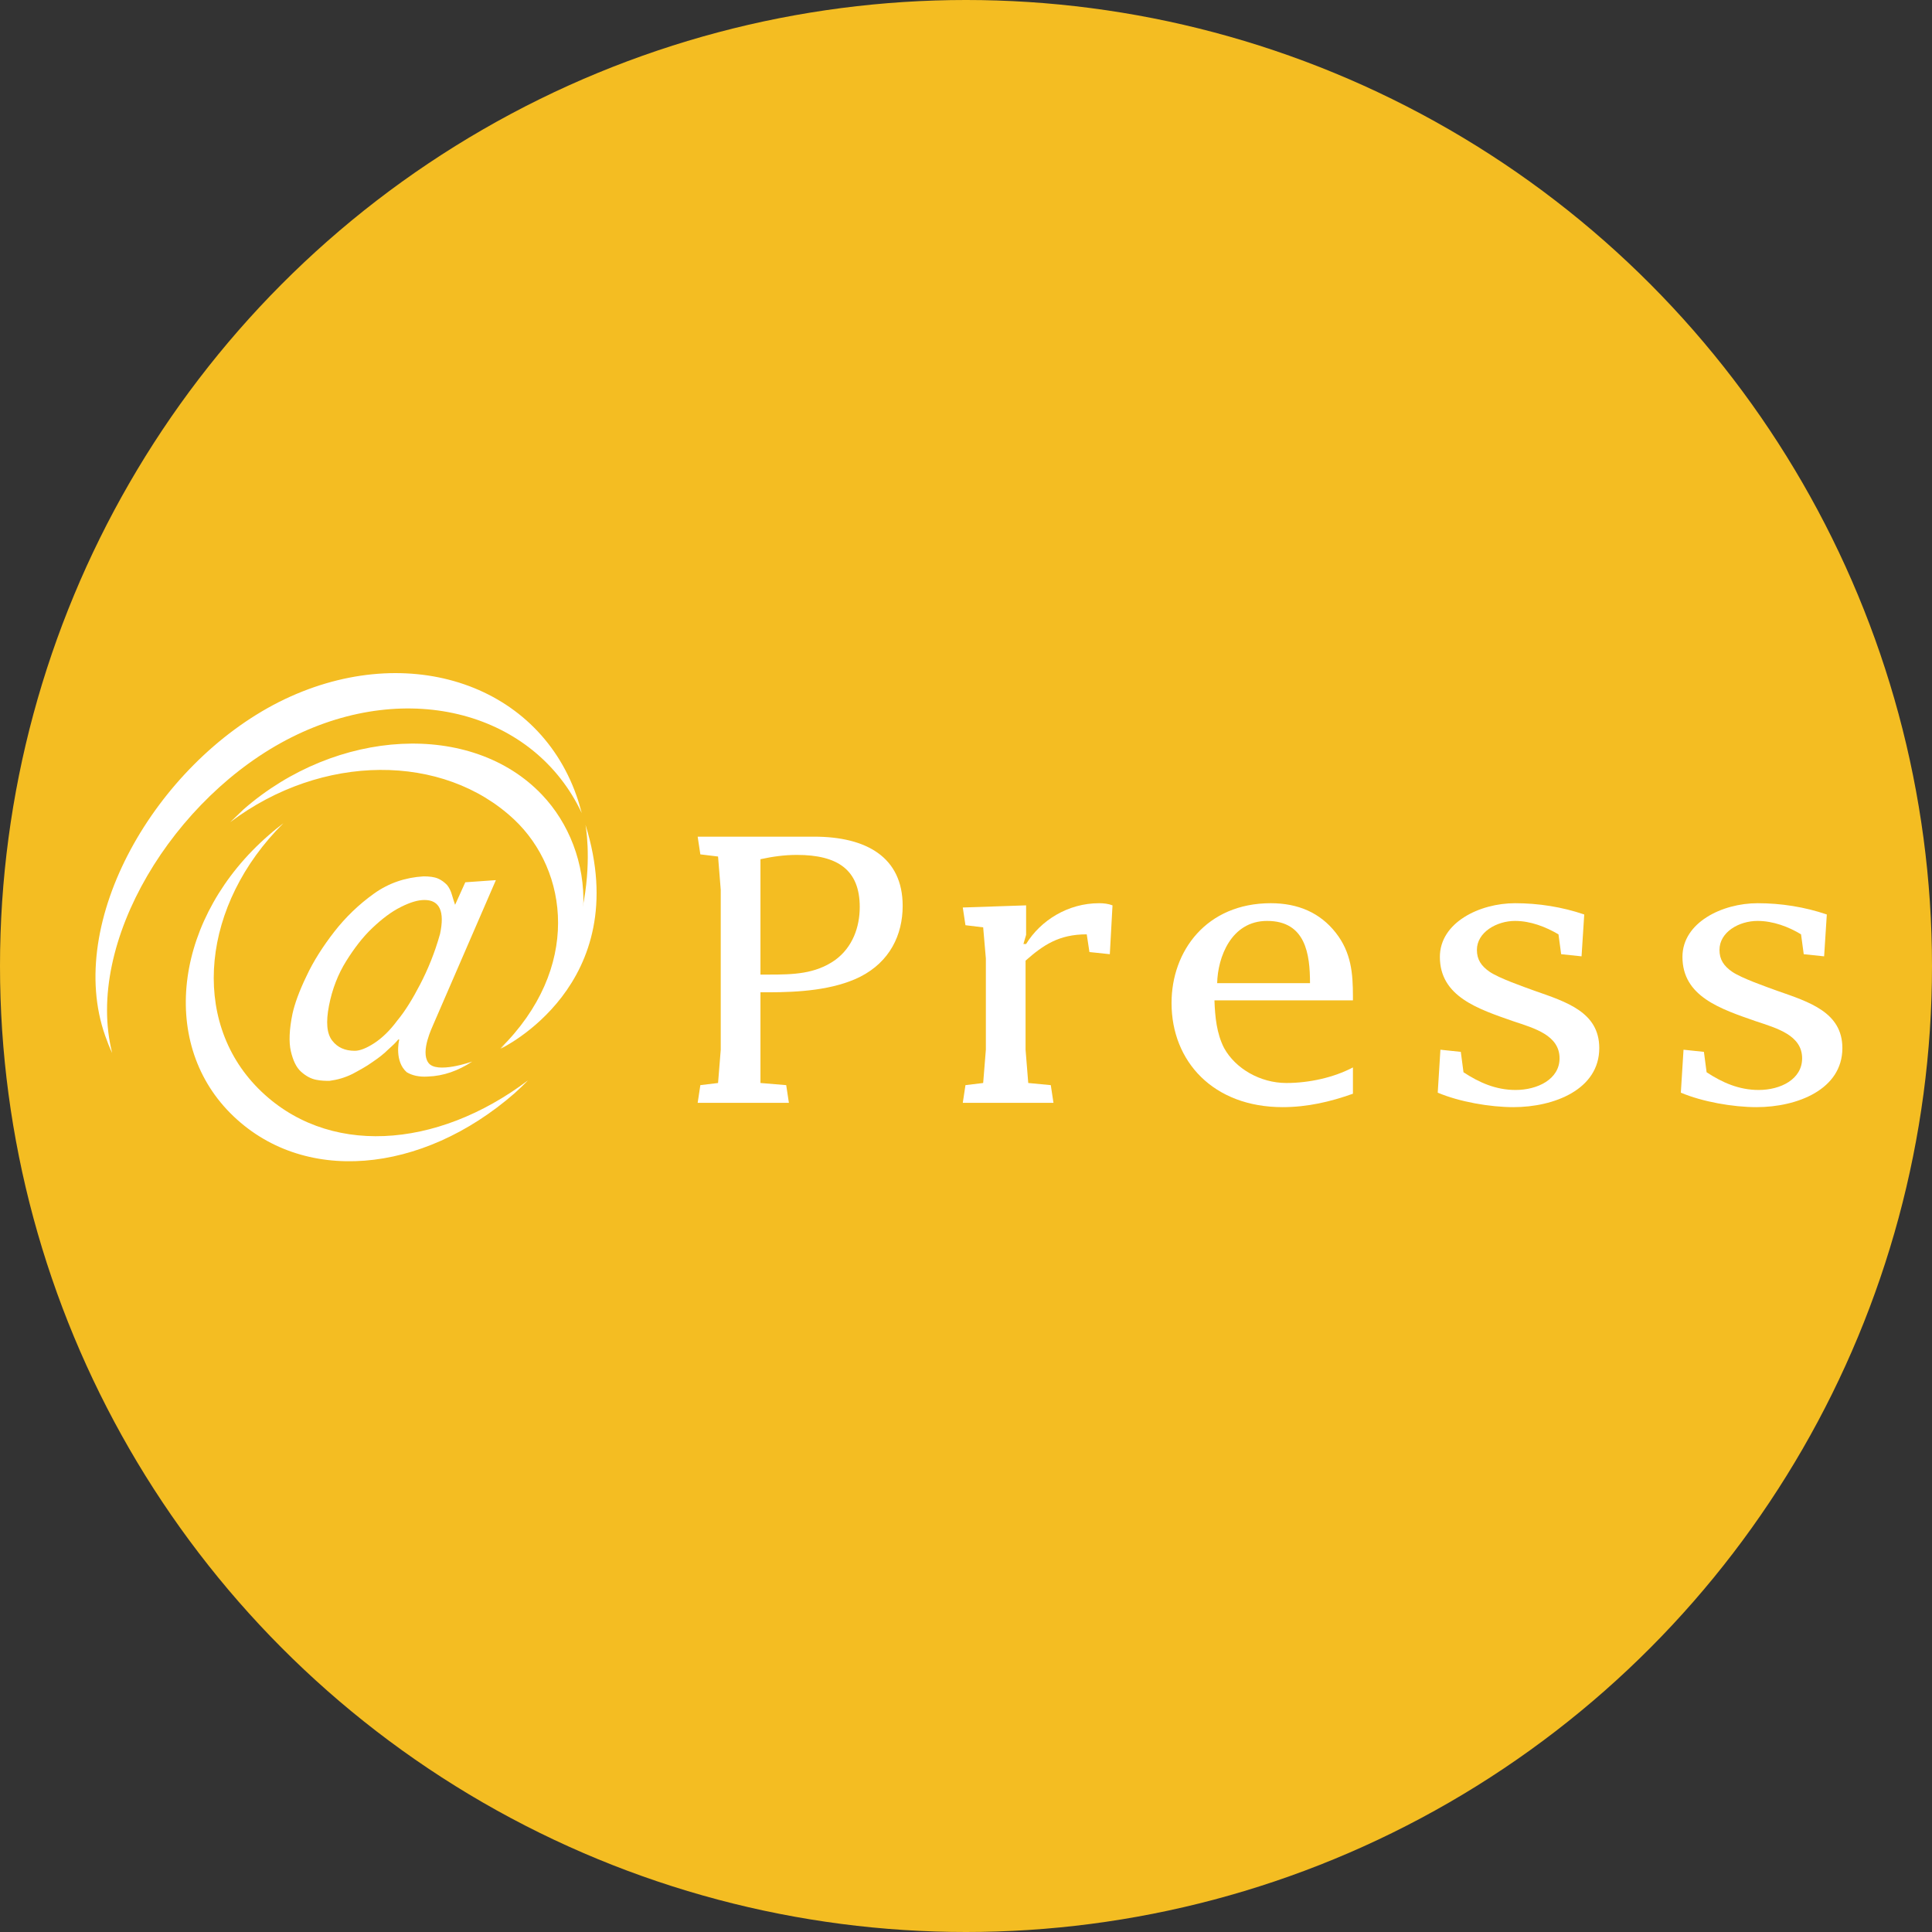
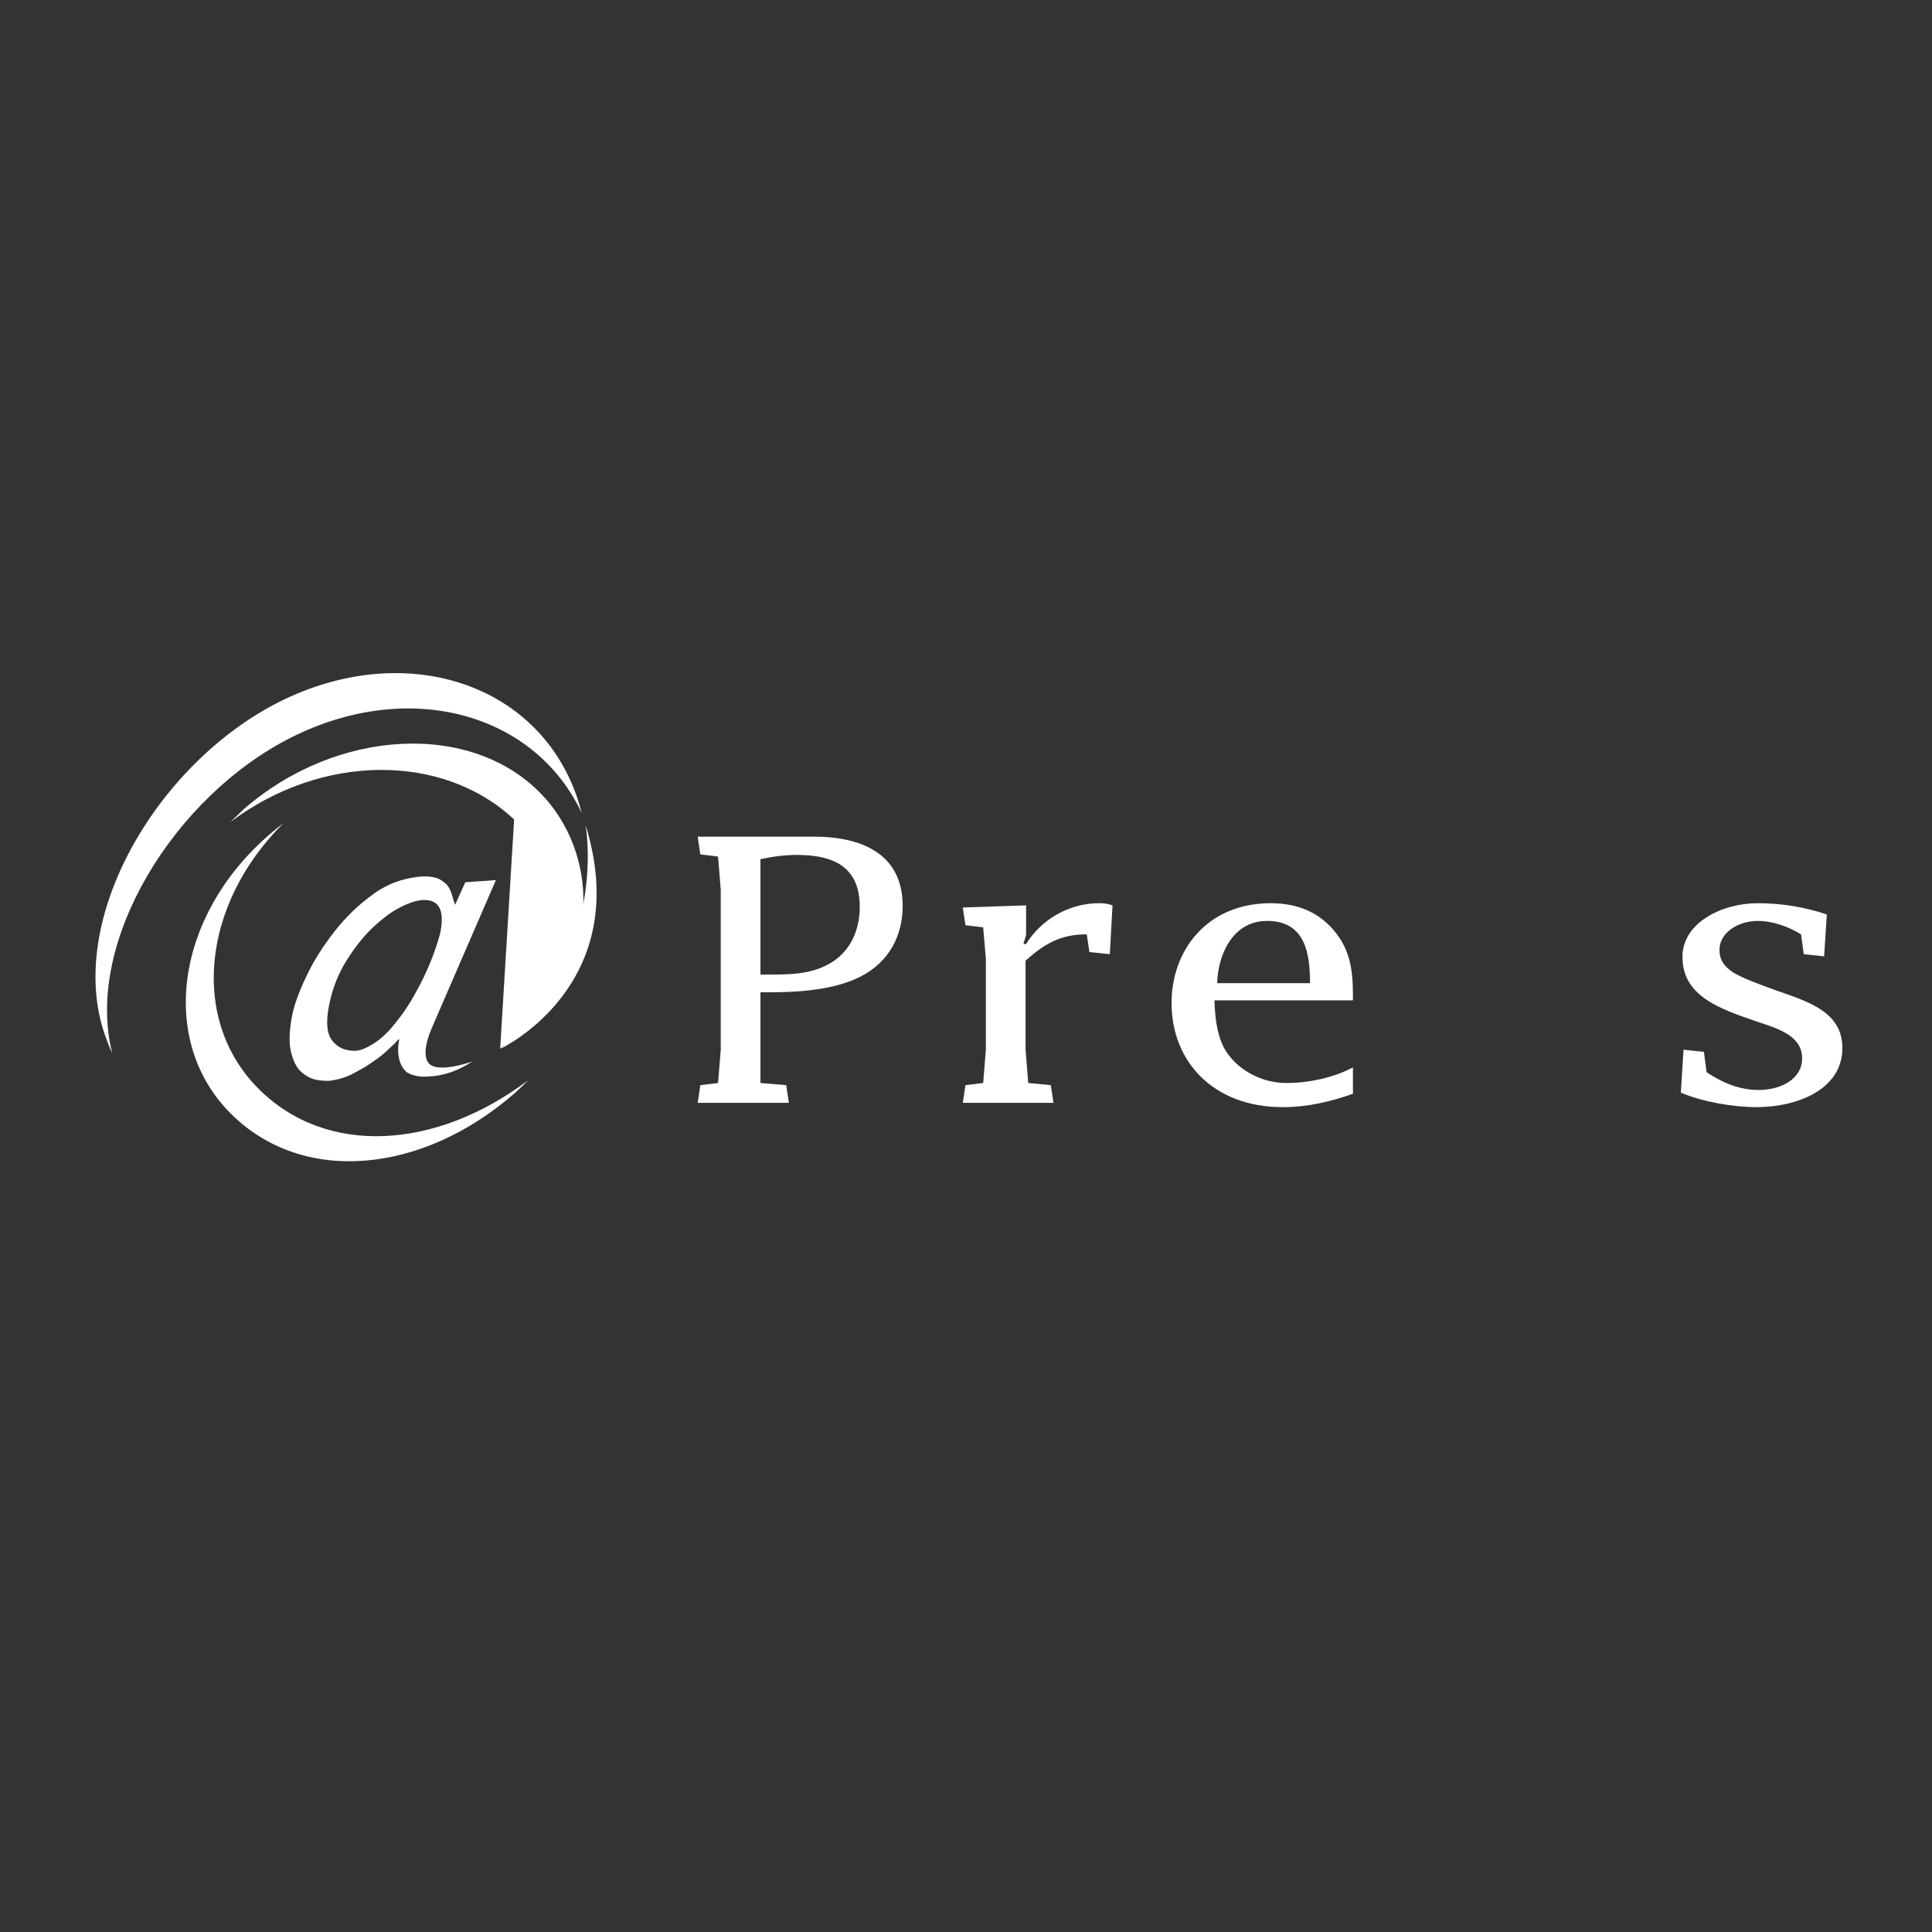
<svg xmlns="http://www.w3.org/2000/svg" version="1.1" id="レイヤー_1" x="0px" y="0px" width="360px" height="360px" viewBox="0 0 360 360" style="enable-background:new 0 0 360 360;" xml:space="preserve">
  <rect x="0" y="0" width="360" height="360" fill="#333333" stroke="none" />
  <style type="text/css">
	.st0{fill:#F4BD22;}
	.st1{fill:#FFFFFF;}
</style>
  <g>
-     <circle class="st0" cx="180" cy="180" r="180" />
    <path class="st1" d="M79.8,198c1.5,2.2,8.2-0.2,8.2-0.2c-2.6,1.7-5.3,2.7-8.3,2.8c-1.6,0.1-2.9-0.2-3.9-0.8c-2.3-2-1.5-5.8-1.4-6.1   h-0.2c-0.3,0.4-0.9,1-1.8,1.8c-0.8,0.8-1.8,1.6-3,2.4c-1.1,0.8-2.4,1.5-3.7,2.2c-1.4,0.7-2.8,1.1-4.3,1.3c-0.7,0-1.5,0-2.5-0.2   s-1.9-0.7-2.8-1.5c-0.9-0.8-1.5-2.1-1.9-3.8s-0.3-4.1,0.3-7c0.4-1.8,1.2-4.1,2.6-7c1.3-2.8,3.1-5.6,5.2-8.3   c2.1-2.7,4.6-5.1,7.4-7.1s5.9-3,9.2-3.2c1.1,0,2,0.1,2.7,0.4s1.2,0.7,1.7,1.2c0.4,0.5,0.7,1.1,0.9,1.8c0.2,0.7,0.4,1.3,0.6,1.9   l1.9-4.2l5.7-0.4l-11.7,27C80.6,191.3,78.3,195.9,79.8,198z M79.1,167.7c-1.2,0-2.6,0.4-4.4,1.3c-1.8,0.9-3.5,2.2-5.3,3.9   s-3.4,3.8-4.9,6.2s-2.6,5.2-3.2,8.3c-0.6,3.1-0.4,5.2,0.6,6.5s2.4,1.9,4.2,1.9c1,0,2.2-0.5,3.6-1.4s2.9-2.3,4.3-4.2   c1.5-1.8,2.9-4.1,4.3-6.8s2.7-5.8,3.7-9.4C82.9,169.8,81.9,167.7,79.1,167.7z" />
    <path class="st1" d="M54.3,137.4c-21.9,11-38.6,38.2-33.4,58.8c-0.5-1-0.9-2.1-1.3-3.2c-7.5-21.2,9.3-50.5,32.4-62.2   c23.1-11.6,47.9-3.8,55.4,17.4c0.4,1.1,0.7,2.2,1,3.3C99.6,132.8,76.2,126.4,54.3,137.4z" />
    <g>
-       <path class="st1" d="M95.8,152.7c-13.2-12.4-35.8-12.4-52.9,0.5c0.8-0.8,1.7-1.6,2.5-2.4c17.3-15.1,42.5-16.5,55.6-2.7    c9.9,10.4,12.3,30.1-5.1,45.1c-0.9,0.8-1.8,1.5-2.7,2.2C108.4,180.4,105.9,162.2,95.8,152.7z" />
+       <path class="st1" d="M95.8,152.7c-13.2-12.4-35.8-12.4-52.9,0.5c0.8-0.8,1.7-1.6,2.5-2.4c17.3-15.1,42.5-16.5,55.6-2.7    c9.9,10.4,12.3,30.1-5.1,45.1c-0.9,0.8-1.8,1.5-2.7,2.2z" />
      <path class="st1" d="M48.1,202.8c12.7,12.8,33.2,11.4,50.3-1.5c-0.8,0.8-1.6,1.6-2.5,2.4c-17.3,15.1-39.6,17.2-53,3.7    s-10.2-36.7,7.2-51.8c0.9-0.8,1.8-1.5,2.7-2.2C37.6,168.5,35.4,190,48.1,202.8z" />
    </g>
    <path class="st1" d="M93.3,195.4c0,0,25.1-11.8,15.8-41.7C109.1,153.8,113.6,177.2,93.3,195.4z" />
    <g>
      <path class="st1" d="M141.7,201.8l4.8,0.4l0.5,3.3h-17l0.5-3.3l3.3-0.4l0.5-6.2v-29.8l-0.5-6.2l-3.3-0.4l-0.5-3.3h21.7    c9.7,0,16.5,3.8,16.5,12.9c0,5.4-2.4,10.4-7.9,13.2c-5,2.5-11.5,2.9-17.2,2.9h-1.4L141.7,201.8L141.7,201.8z M143.3,181.6    c4.5,0,8.6-0.1,12.3-2.7c3.3-2.4,4.6-6.2,4.6-9.9c0-6.9-4.1-9.7-11.7-9.7c-2.3,0-4.5,0.3-6.8,0.8v21.5L143.3,181.6L143.3,181.6z" />
      <path class="st1" d="M206.8,177.8l-3.8-0.4l-0.5-3.3c-5.2,0-8.1,2-11.4,4.9v16.6l0.5,6.2l4.2,0.4l0.5,3.3h-16.9l0.5-3.3l3.3-0.4    l0.5-6.2v-17l-0.5-5.8l-3.3-0.4l-0.5-3.3l11.8-0.4v5.5l-0.5,1.7h0.5c2.7-4.4,7.8-7.6,13.6-7.6c0.9,0,1.7,0.1,2.5,0.4L206.8,177.8z    " />
      <path class="st1" d="M226.3,186.5c0.1,2.9,0.4,6.1,1.8,8.8c2.1,3.8,6.7,6.5,11.6,6.5c4.2,0,8.8-1,12.4-2.9v4.9    c-4.2,1.5-8.5,2.5-13.1,2.5c-12.9,0-20.7-8.5-20.7-19.4c0-9.7,6.5-18.6,18.5-18.6c5.1,0,9.2,1.8,12.1,5.5s3.2,7.6,3.2,11.9v0.7    h-25.8V186.5z M244.1,183.2c0-5.4-0.8-11.6-8-11.6c-6.7,0-9.2,6.8-9.3,11.6H244.1z" />
-       <path class="st1" d="M268.4,195.6l3.8,0.4l0.5,3.8c2.9,1.9,6,3.3,9.7,3.3c4.1,0,8.2-2,8.2-5.9c0-4.3-4.7-5.6-8.6-6.9    c-6.6-2.3-13.7-4.6-13.7-12c0-6.4,7.4-10,14-10c4.4,0,8.8,0.7,12.9,2.1l-0.5,7.8l-3.8-0.4l-0.5-3.7c-2.4-1.4-5.2-2.5-8.1-2.5    c-3.4,0-7.1,2.1-7.1,5.4c0,1.8,0.8,3,2.4,4.1c1.8,1.2,6.1,2.7,8.3,3.5c6,2.1,12.1,4,12.1,10.7c0,7.7-8.4,11-16,11    c-4.4,0-10.1-1-14.1-2.7L268.4,195.6z" />
      <path class="st1" d="M313.7,195.6l3.8,0.4l0.5,3.8c2.9,1.9,6,3.3,9.7,3.3c4.1,0,8.1-2,8.1-5.9c0-4.3-4.7-5.6-8.6-6.9    c-6.6-2.3-13.7-4.6-13.7-12c0-6.4,7.4-10,14-10c4.4,0,8.8,0.7,12.9,2.1l-0.5,7.8l-3.8-0.4l-0.5-3.7c-2.3-1.4-5.2-2.5-8.1-2.5    c-3.5,0-7.1,2.1-7.1,5.4c0,1.8,0.8,3,2.4,4.1c1.8,1.2,6.1,2.7,8.3,3.5c6,2.1,12.2,4,12.2,10.7c0,7.7-8.4,11-16,11    c-4.4,0-10.1-1-14.1-2.7L313.7,195.6z" />
    </g>
  </g>
</svg>